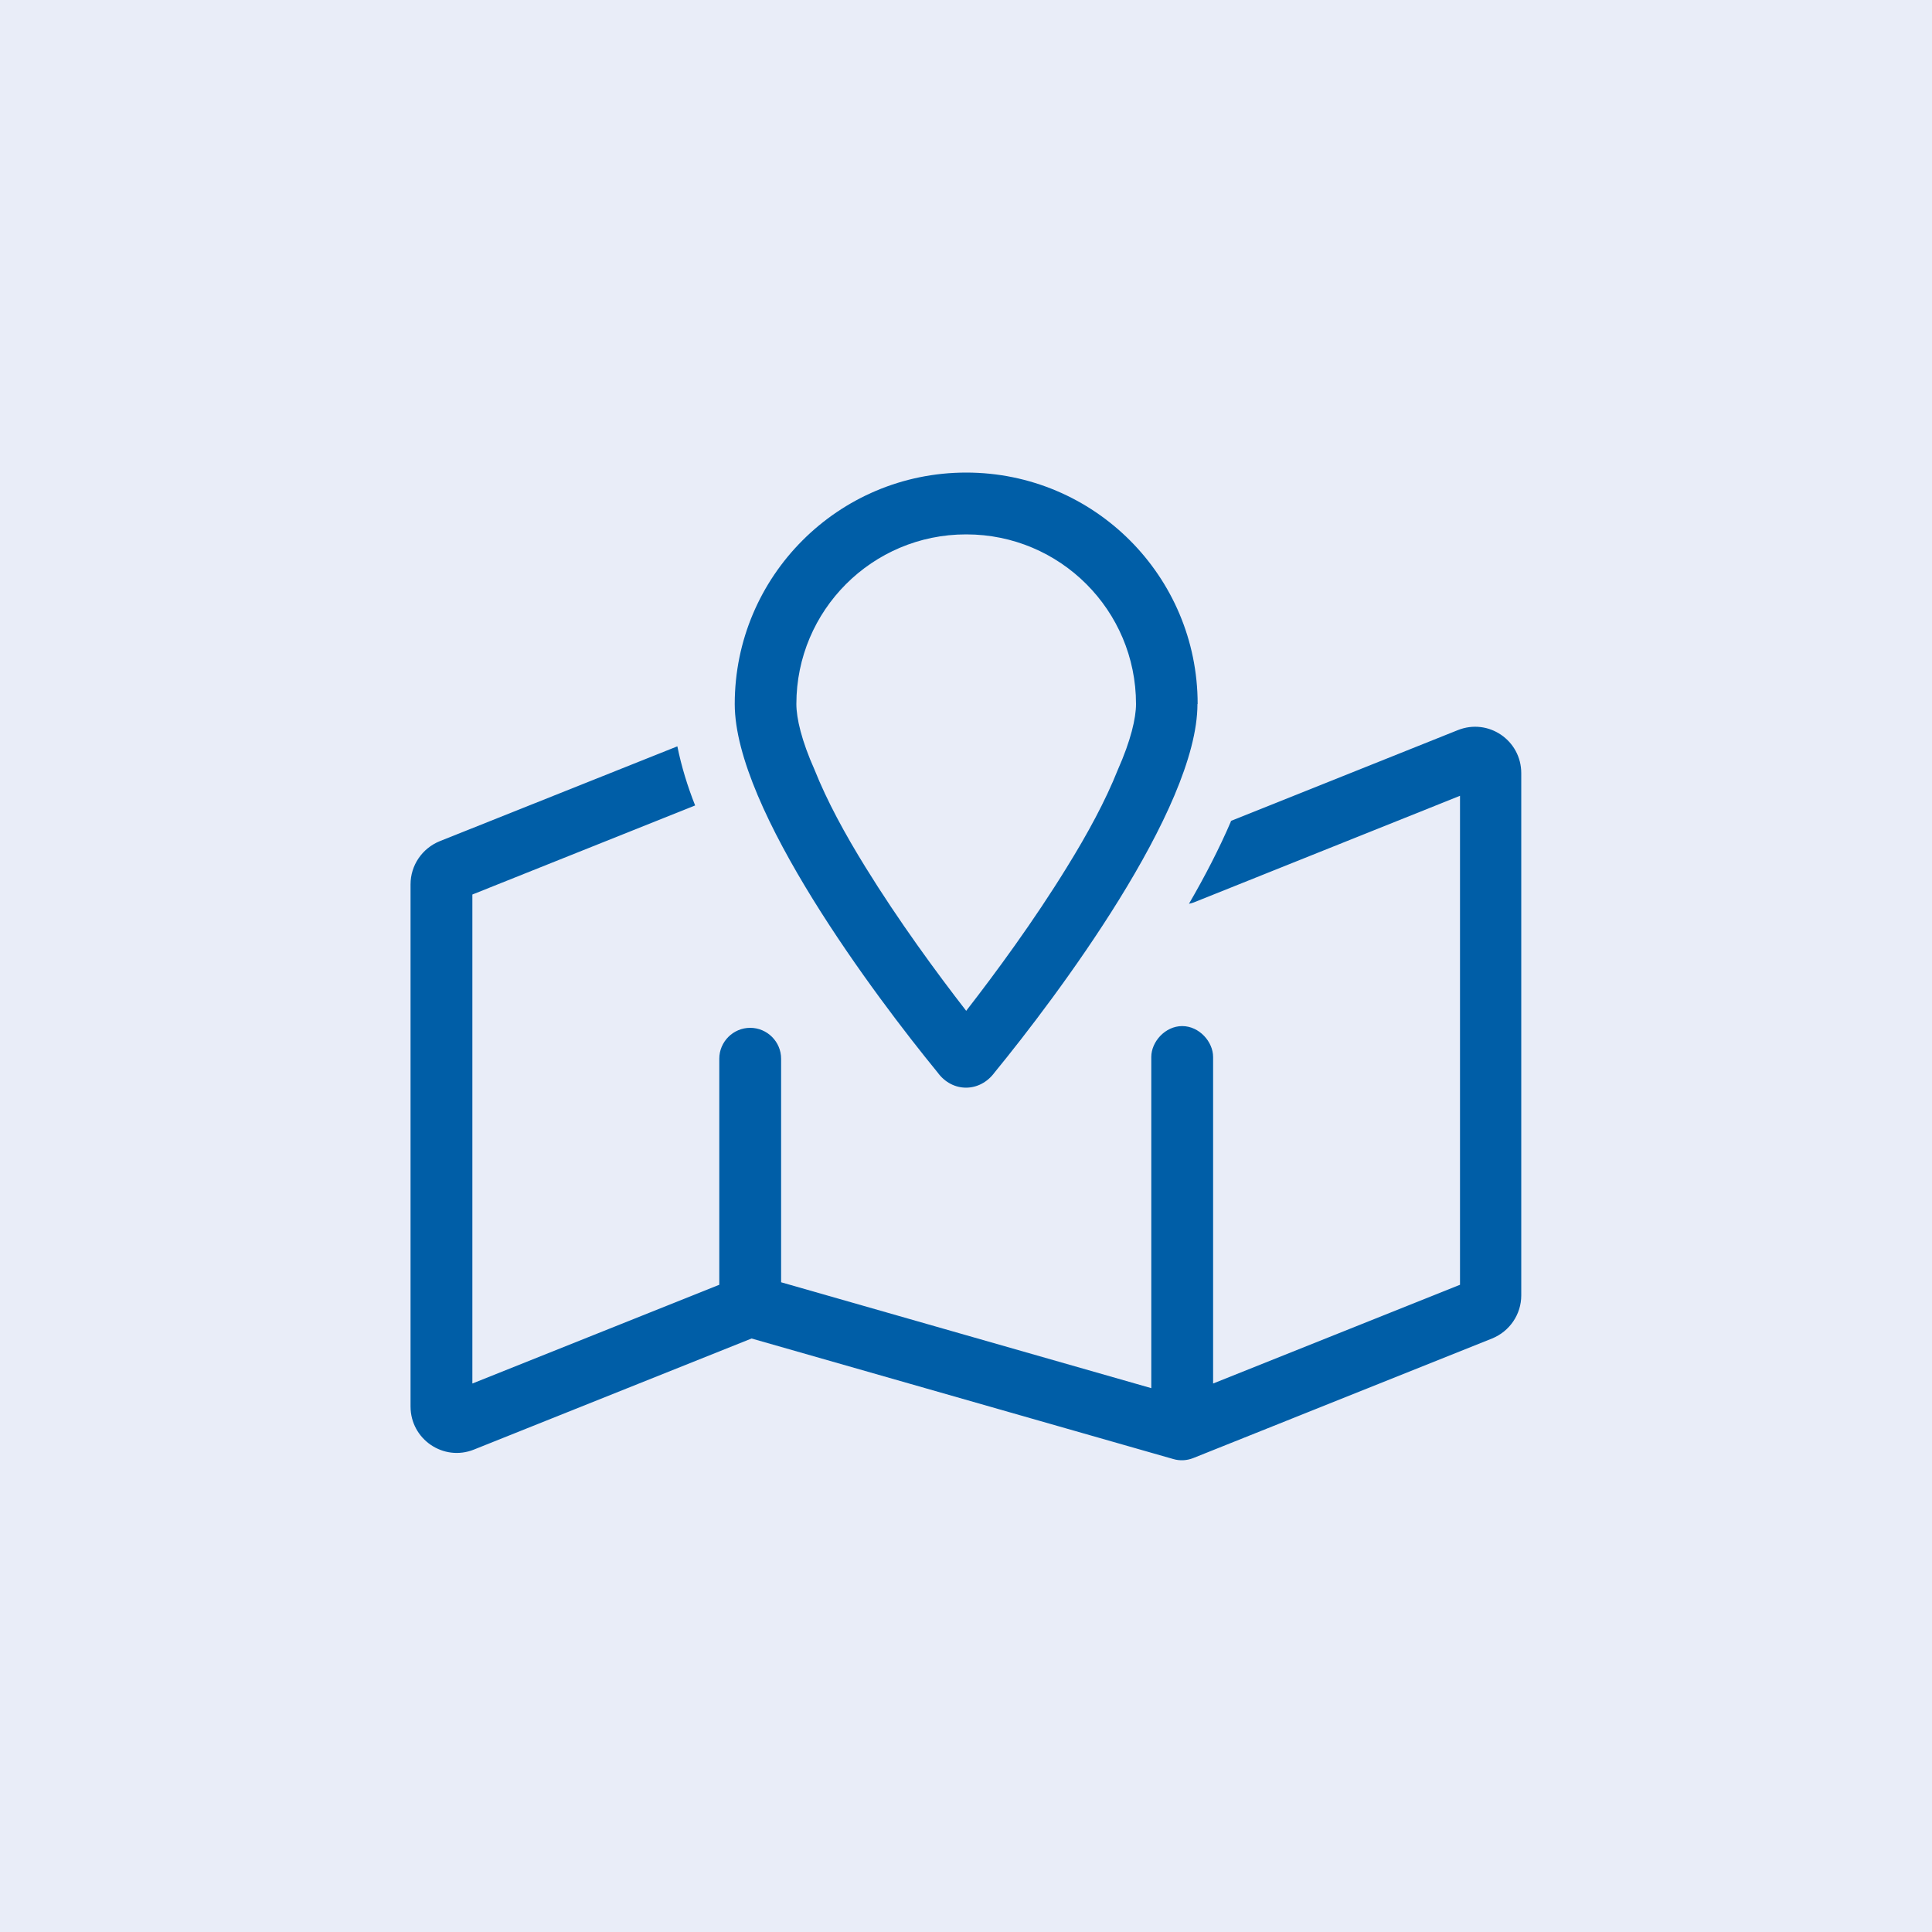
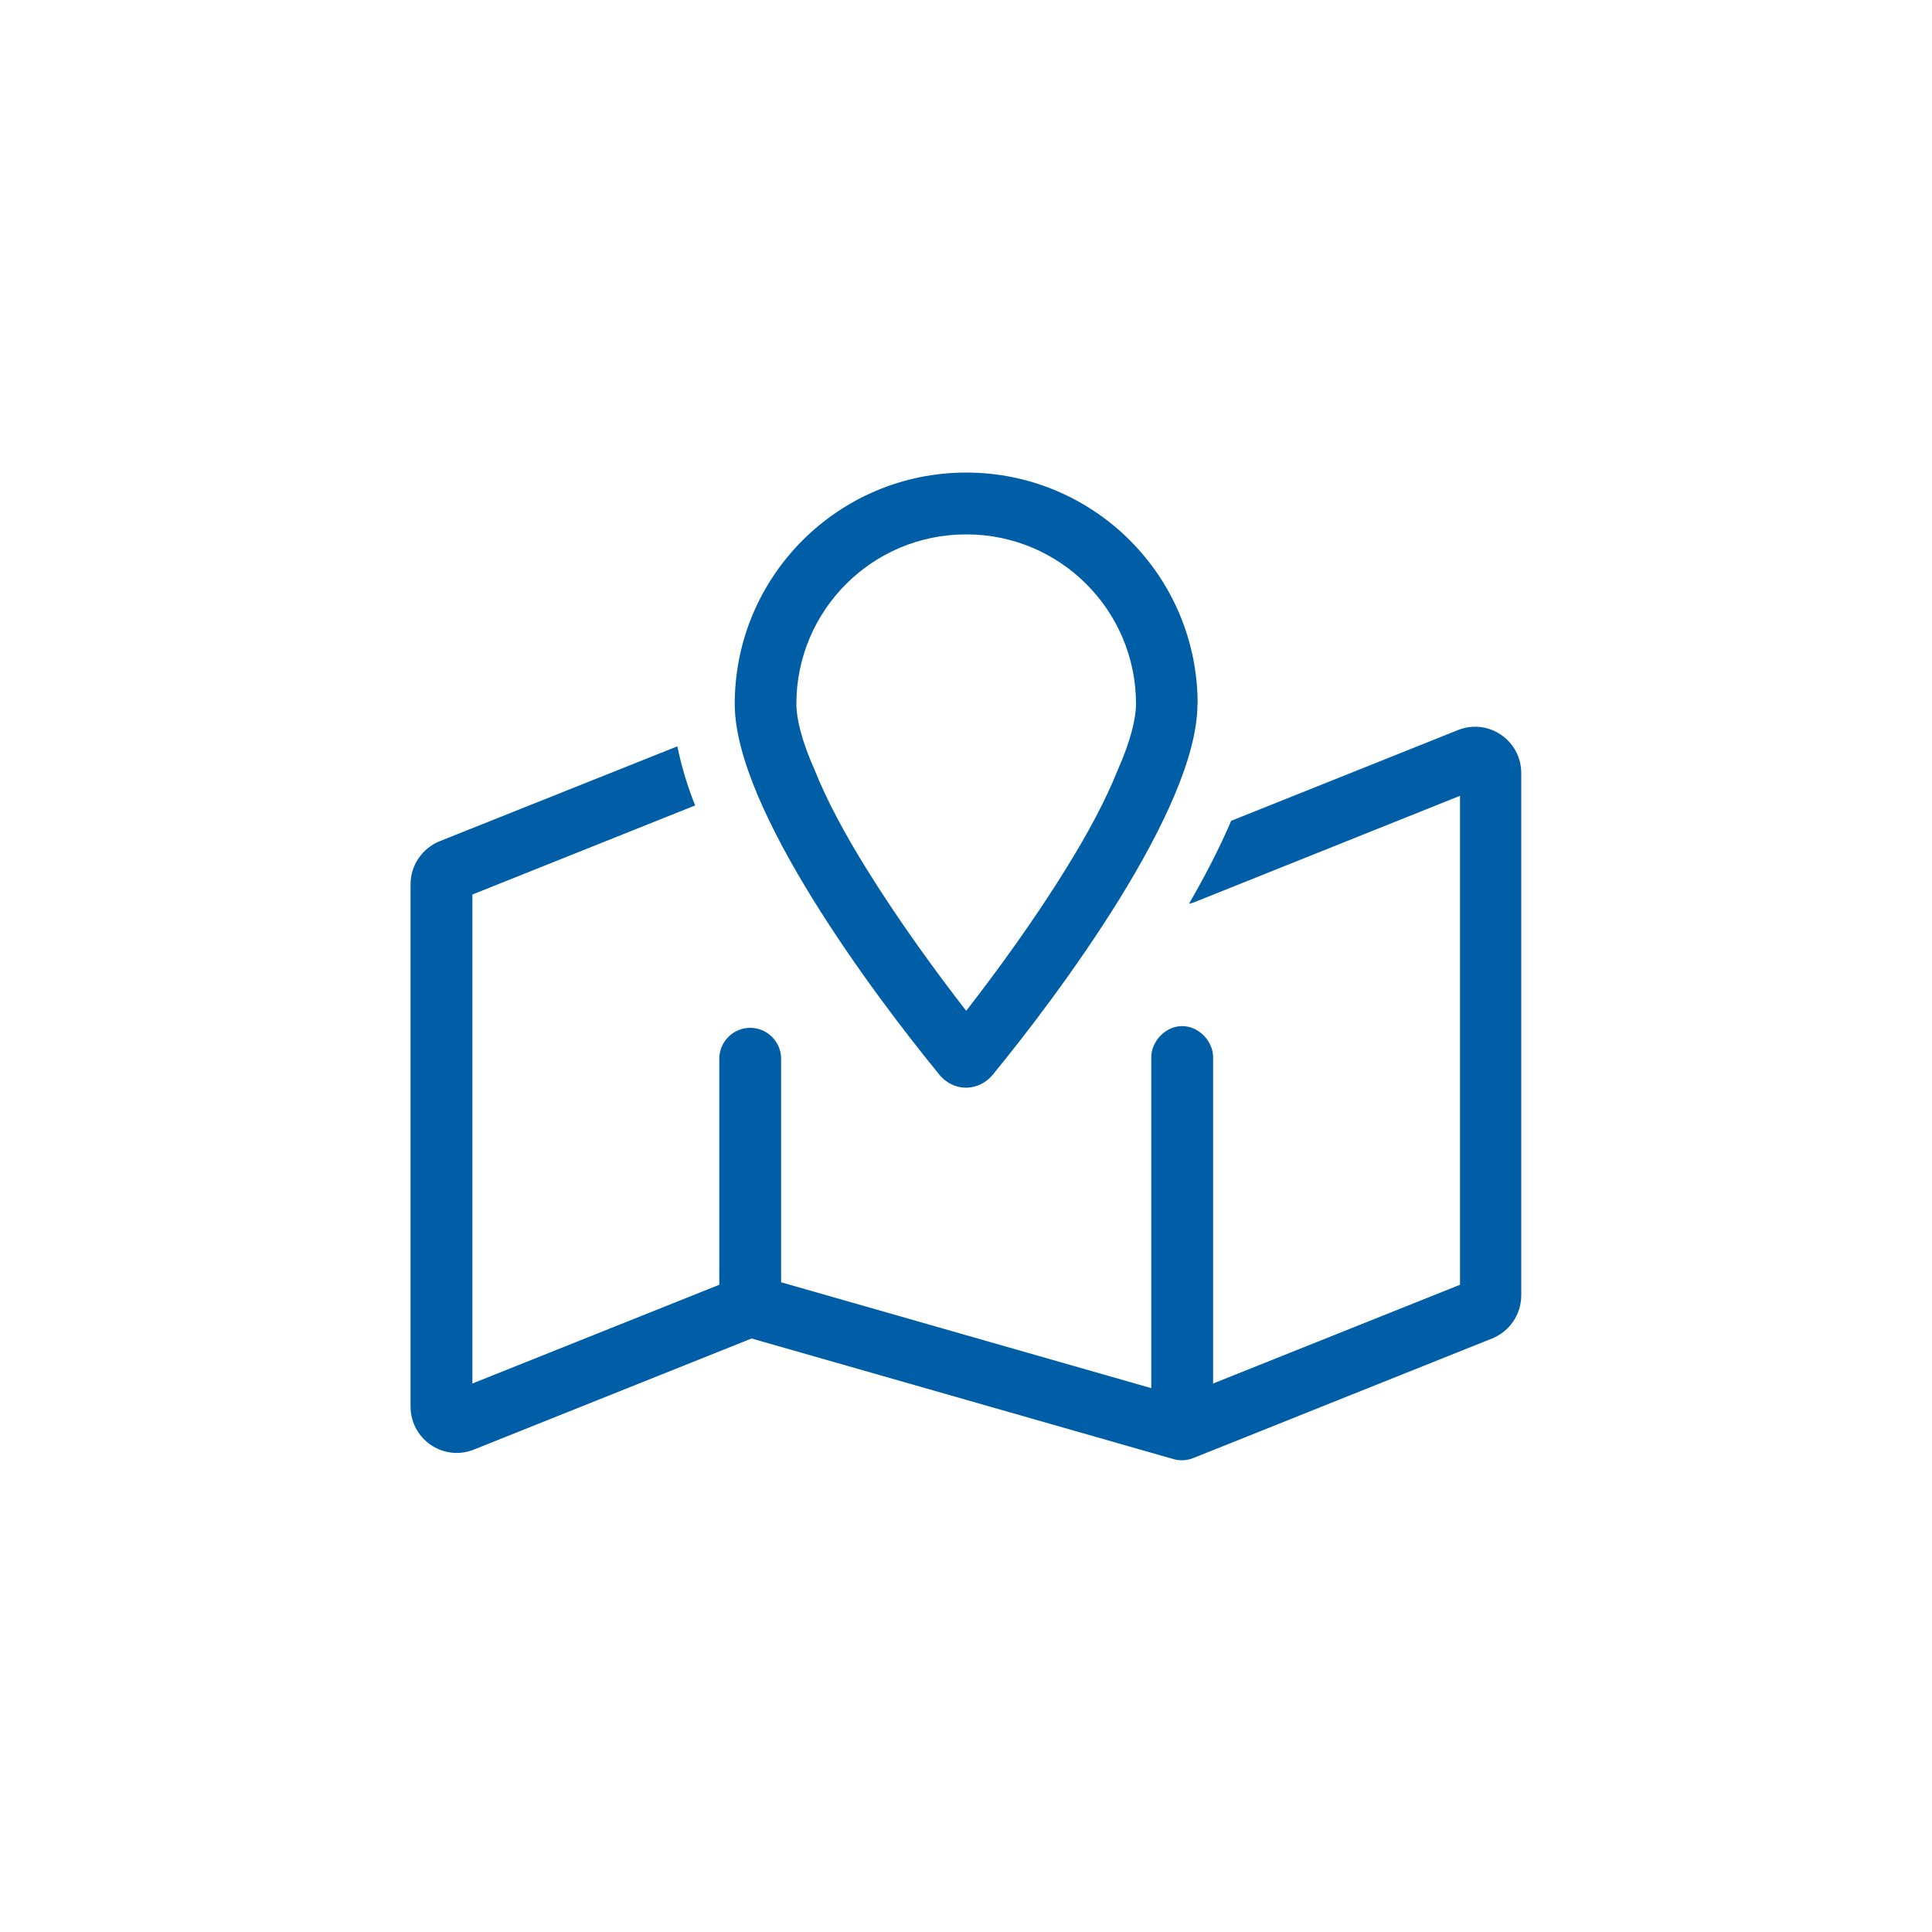
<svg xmlns="http://www.w3.org/2000/svg" id="volunteer" viewBox="0 0 100 100">
  <defs>
    <style>.cls-1{fill:#005ea7;}.cls-2{fill:#e9edf8;}</style>
  </defs>
-   <rect class="cls-2" width="100" height="100" />
  <path class="cls-1" d="m61.98,36.44c0,5.45-7.3,15.16-10.5,19.07-.77,1.05-2.19,1.05-2.95,0-3.2-3.91-10.5-13.62-10.5-19.07,0-6.61,5.36-11.98,11.98-11.98s11.98,5.36,11.98,11.98Zm-11.98-8.78c-4.85,0-8.78,3.93-8.78,8.78,0,.74.27,1.9.94,3.4.65,1.63,1.57,3.32,2.64,5.05,1.71,2.77,3.68,5.46,5.21,7.43,1.53-1.97,3.5-4.65,5.21-7.43,1.07-1.73,1.99-3.42,2.64-5.05.67-1.51.94-2.67.94-3.4,0-4.85-3.93-8.78-8.78-8.78h0Zm13.69,14.84l11.77-4.71c1.58-.63,3.28.53,3.28,2.23v27.03c0,.98-.6,1.86-1.51,2.23l-15.47,6.19c-.33.13-.69.15-1.03.05l-21.83-6.24-14.37,5.75c-1.57.63-3.28-.53-3.28-2.23v-27.03c0-.98.6-1.86,1.51-2.23l12.3-4.91c.21,1.04.53,2.08.92,3.06l-11.53,4.61v25.31l12.78-5.11v-11.7c0-.88.72-1.6,1.6-1.6s1.6.72,1.6,1.6v11.57l19.16,5.48v-17.14c0-.79.72-1.6,1.6-1.6s1.6.81,1.6,1.6v16.9l12.78-5.11v-25.31l-13.78,5.52c-.08.03-.16.05-.25.07.82-1.41,1.57-2.86,2.18-4.28h0Z" />
</svg>